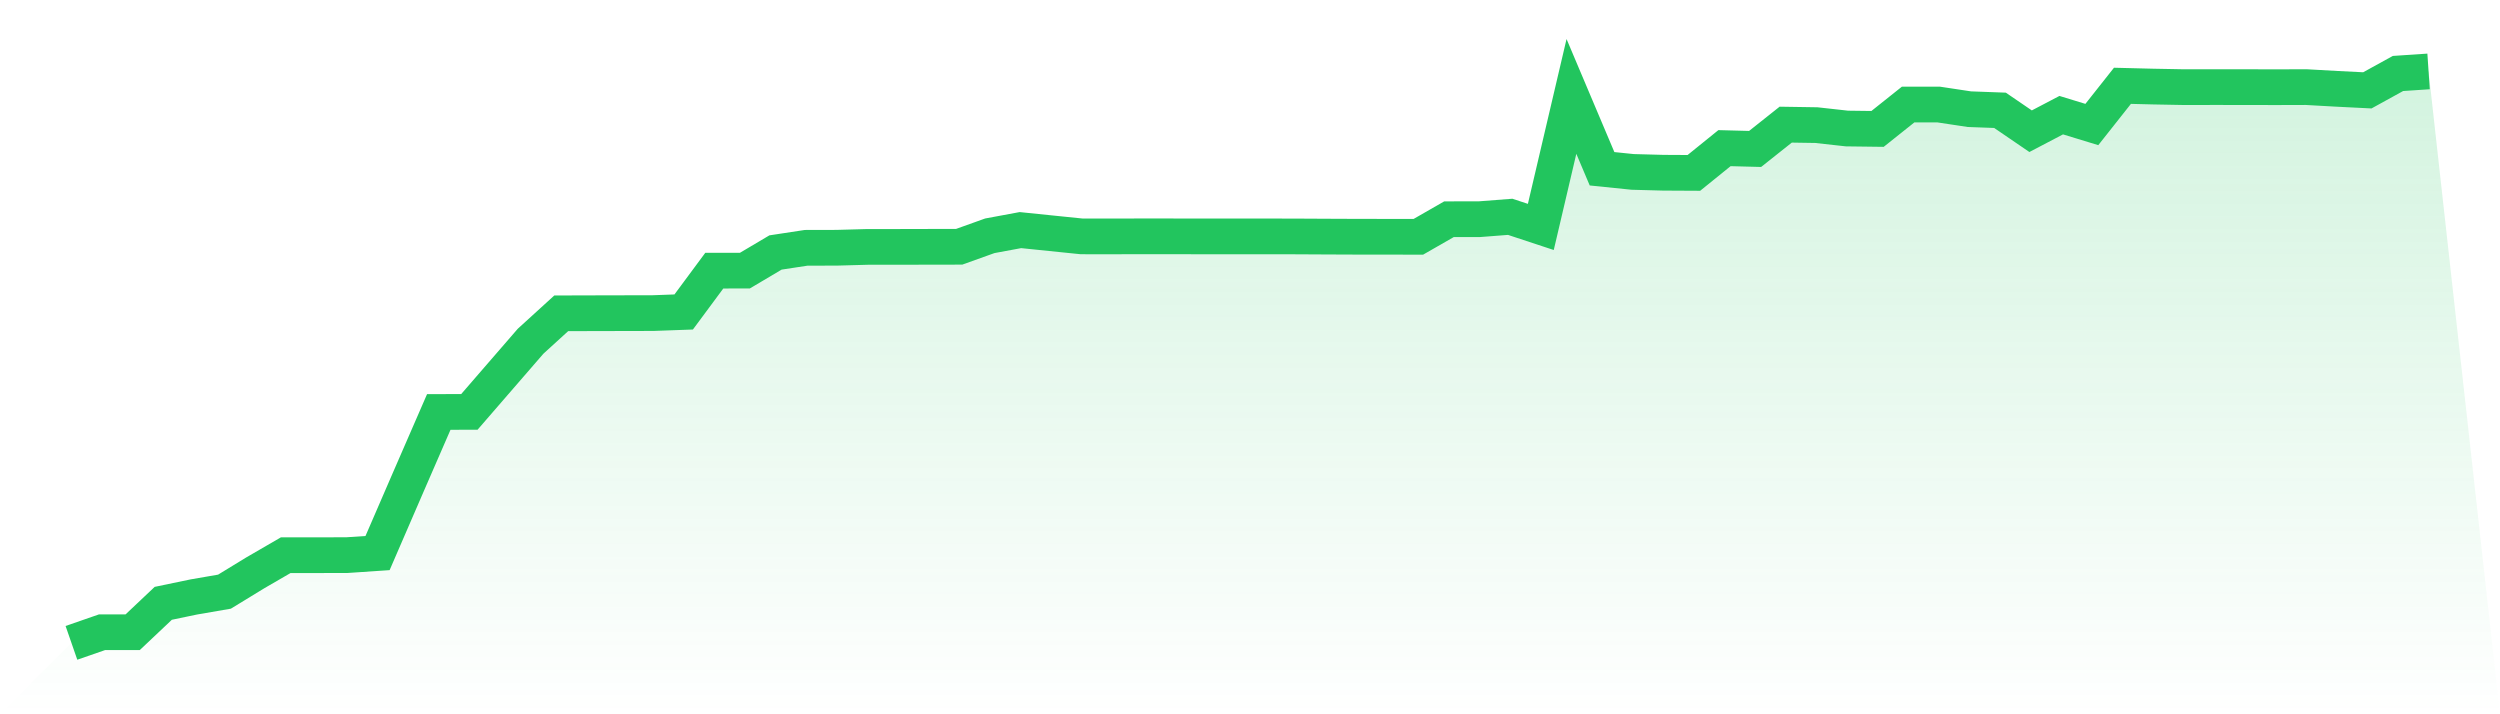
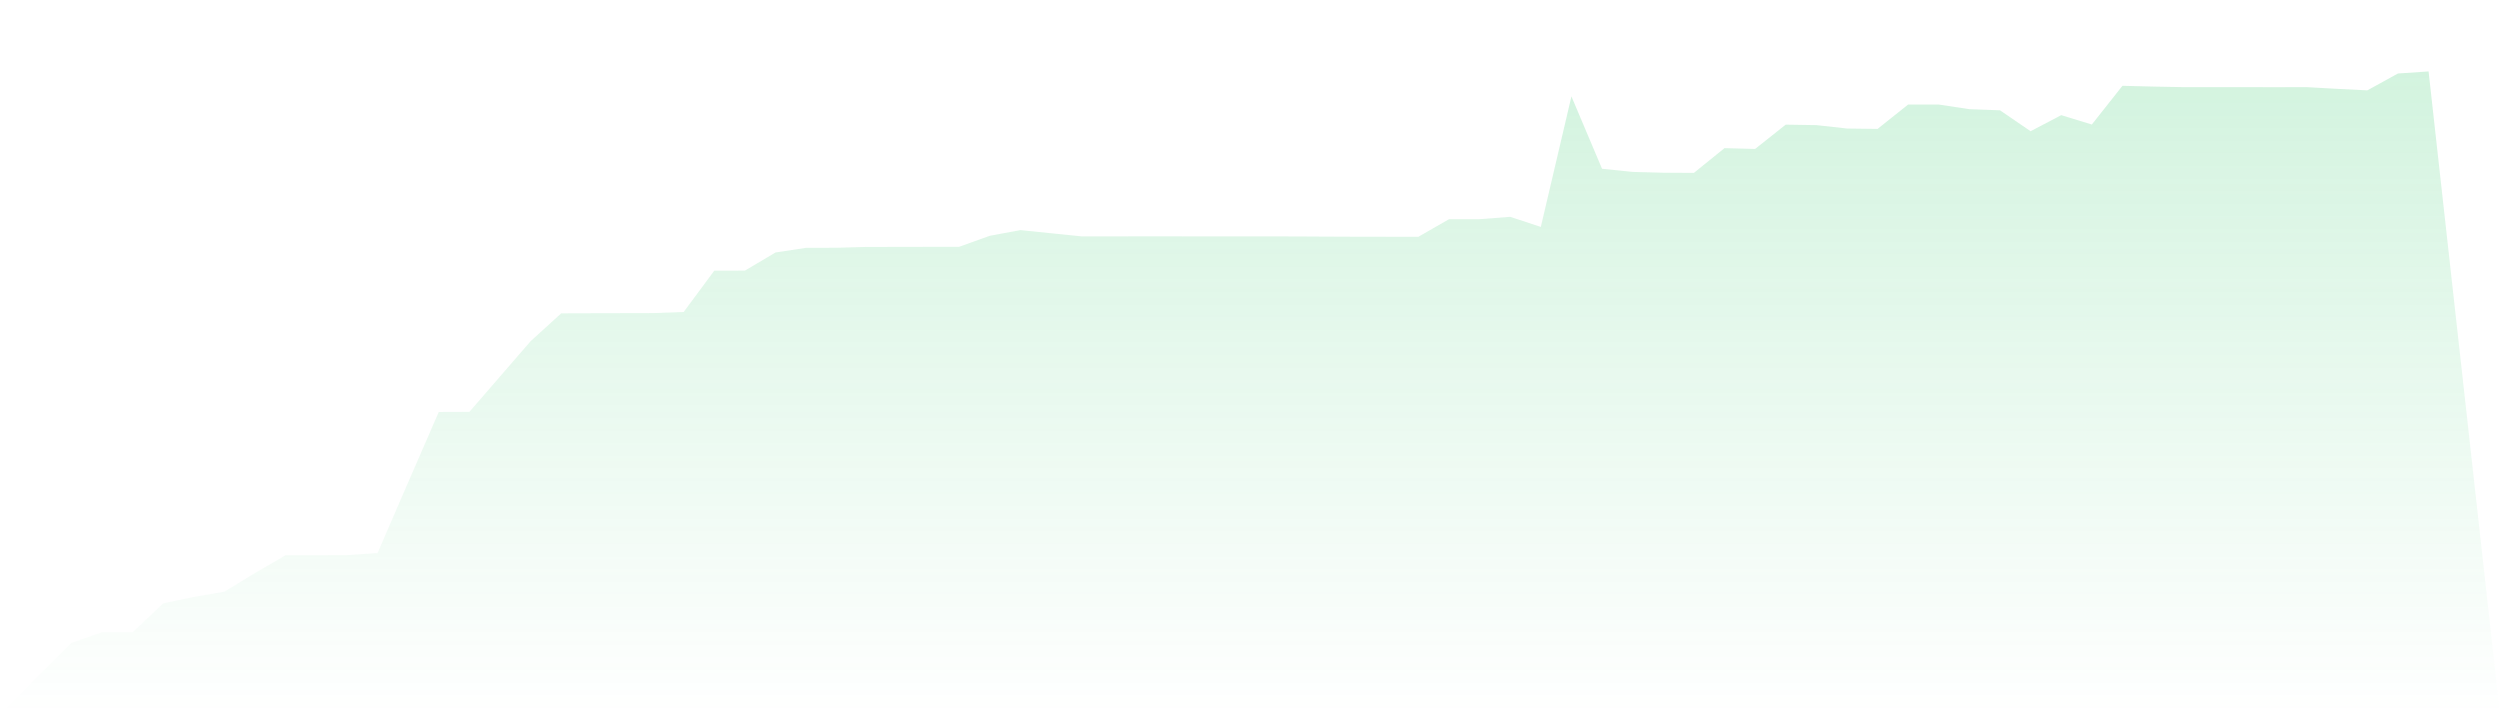
<svg xmlns="http://www.w3.org/2000/svg" viewBox="0 0 140 40">
  <defs>
    <linearGradient id="gradient" x1="0" x2="0" y1="0" y2="1">
      <stop offset="0%" stop-color="#22c55e" stop-opacity="0.2" />
      <stop offset="100%" stop-color="#22c55e" stop-opacity="0" />
    </linearGradient>
  </defs>
  <path d="M4,36 L4,36 L5.714,35.405 L7.429,35.405 L9.143,33.786 L10.857,33.429 L12.571,33.133 L14.286,32.085 L16,31.091 L17.714,31.091 L19.429,31.087 L21.143,30.971 L22.857,27.012 L24.571,23.071 L26.286,23.065 L28,21.086 L29.714,19.108 L31.429,17.546 L33.143,17.541 L34.857,17.537 L36.571,17.533 L38.286,17.471 L40,15.157 L41.714,15.155 L43.429,14.139 L45.143,13.878 L46.857,13.874 L48.571,13.827 L50.286,13.826 L52,13.822 L53.714,13.819 L55.429,13.204 L57.143,12.886 L58.857,13.062 L60.571,13.237 L62.286,13.238 L64,13.235 L65.714,13.236 L67.429,13.238 L69.143,13.239 L70.857,13.238 L72.571,13.241 L74.286,13.25 L76,13.257 L77.714,13.259 L79.429,13.26 L81.143,12.277 L82.857,12.274 L84.571,12.142 L86.286,12.708 L88,5.399 L89.714,9.451 L91.429,9.627 L93.143,9.673 L94.857,9.682 L96.571,8.296 L98.286,8.341 L100,6.98 L101.714,7.007 L103.429,7.197 L105.143,7.219 L106.857,5.853 L108.571,5.855 L110.286,6.114 L112,6.177 L113.714,7.348 L115.429,6.449 L117.143,6.973 L118.857,4.805 L120.571,4.848 L122.286,4.88 L124,4.878 L125.714,4.879 L127.429,4.883 L129.143,4.878 L130.857,4.974 L132.571,5.06 L134.286,4.115 L136,4 L140,40 L0,40 z" fill="url(#gradient)" />
-   <path d="M4,36 L4,36 L5.714,35.405 L7.429,35.405 L9.143,33.786 L10.857,33.429 L12.571,33.133 L14.286,32.085 L16,31.091 L17.714,31.091 L19.429,31.087 L21.143,30.971 L22.857,27.012 L24.571,23.071 L26.286,23.065 L28,21.086 L29.714,19.108 L31.429,17.546 L33.143,17.541 L34.857,17.537 L36.571,17.533 L38.286,17.471 L40,15.157 L41.714,15.155 L43.429,14.139 L45.143,13.878 L46.857,13.874 L48.571,13.827 L50.286,13.826 L52,13.822 L53.714,13.819 L55.429,13.204 L57.143,12.886 L58.857,13.062 L60.571,13.237 L62.286,13.238 L64,13.235 L65.714,13.236 L67.429,13.238 L69.143,13.239 L70.857,13.238 L72.571,13.241 L74.286,13.25 L76,13.257 L77.714,13.259 L79.429,13.26 L81.143,12.277 L82.857,12.274 L84.571,12.142 L86.286,12.708 L88,5.399 L89.714,9.451 L91.429,9.627 L93.143,9.673 L94.857,9.682 L96.571,8.296 L98.286,8.341 L100,6.98 L101.714,7.007 L103.429,7.197 L105.143,7.219 L106.857,5.853 L108.571,5.855 L110.286,6.114 L112,6.177 L113.714,7.348 L115.429,6.449 L117.143,6.973 L118.857,4.805 L120.571,4.848 L122.286,4.88 L124,4.878 L125.714,4.879 L127.429,4.883 L129.143,4.878 L130.857,4.974 L132.571,5.06 L134.286,4.115 L136,4" fill="none" stroke="#22c55e" stroke-width="2" />
</svg>